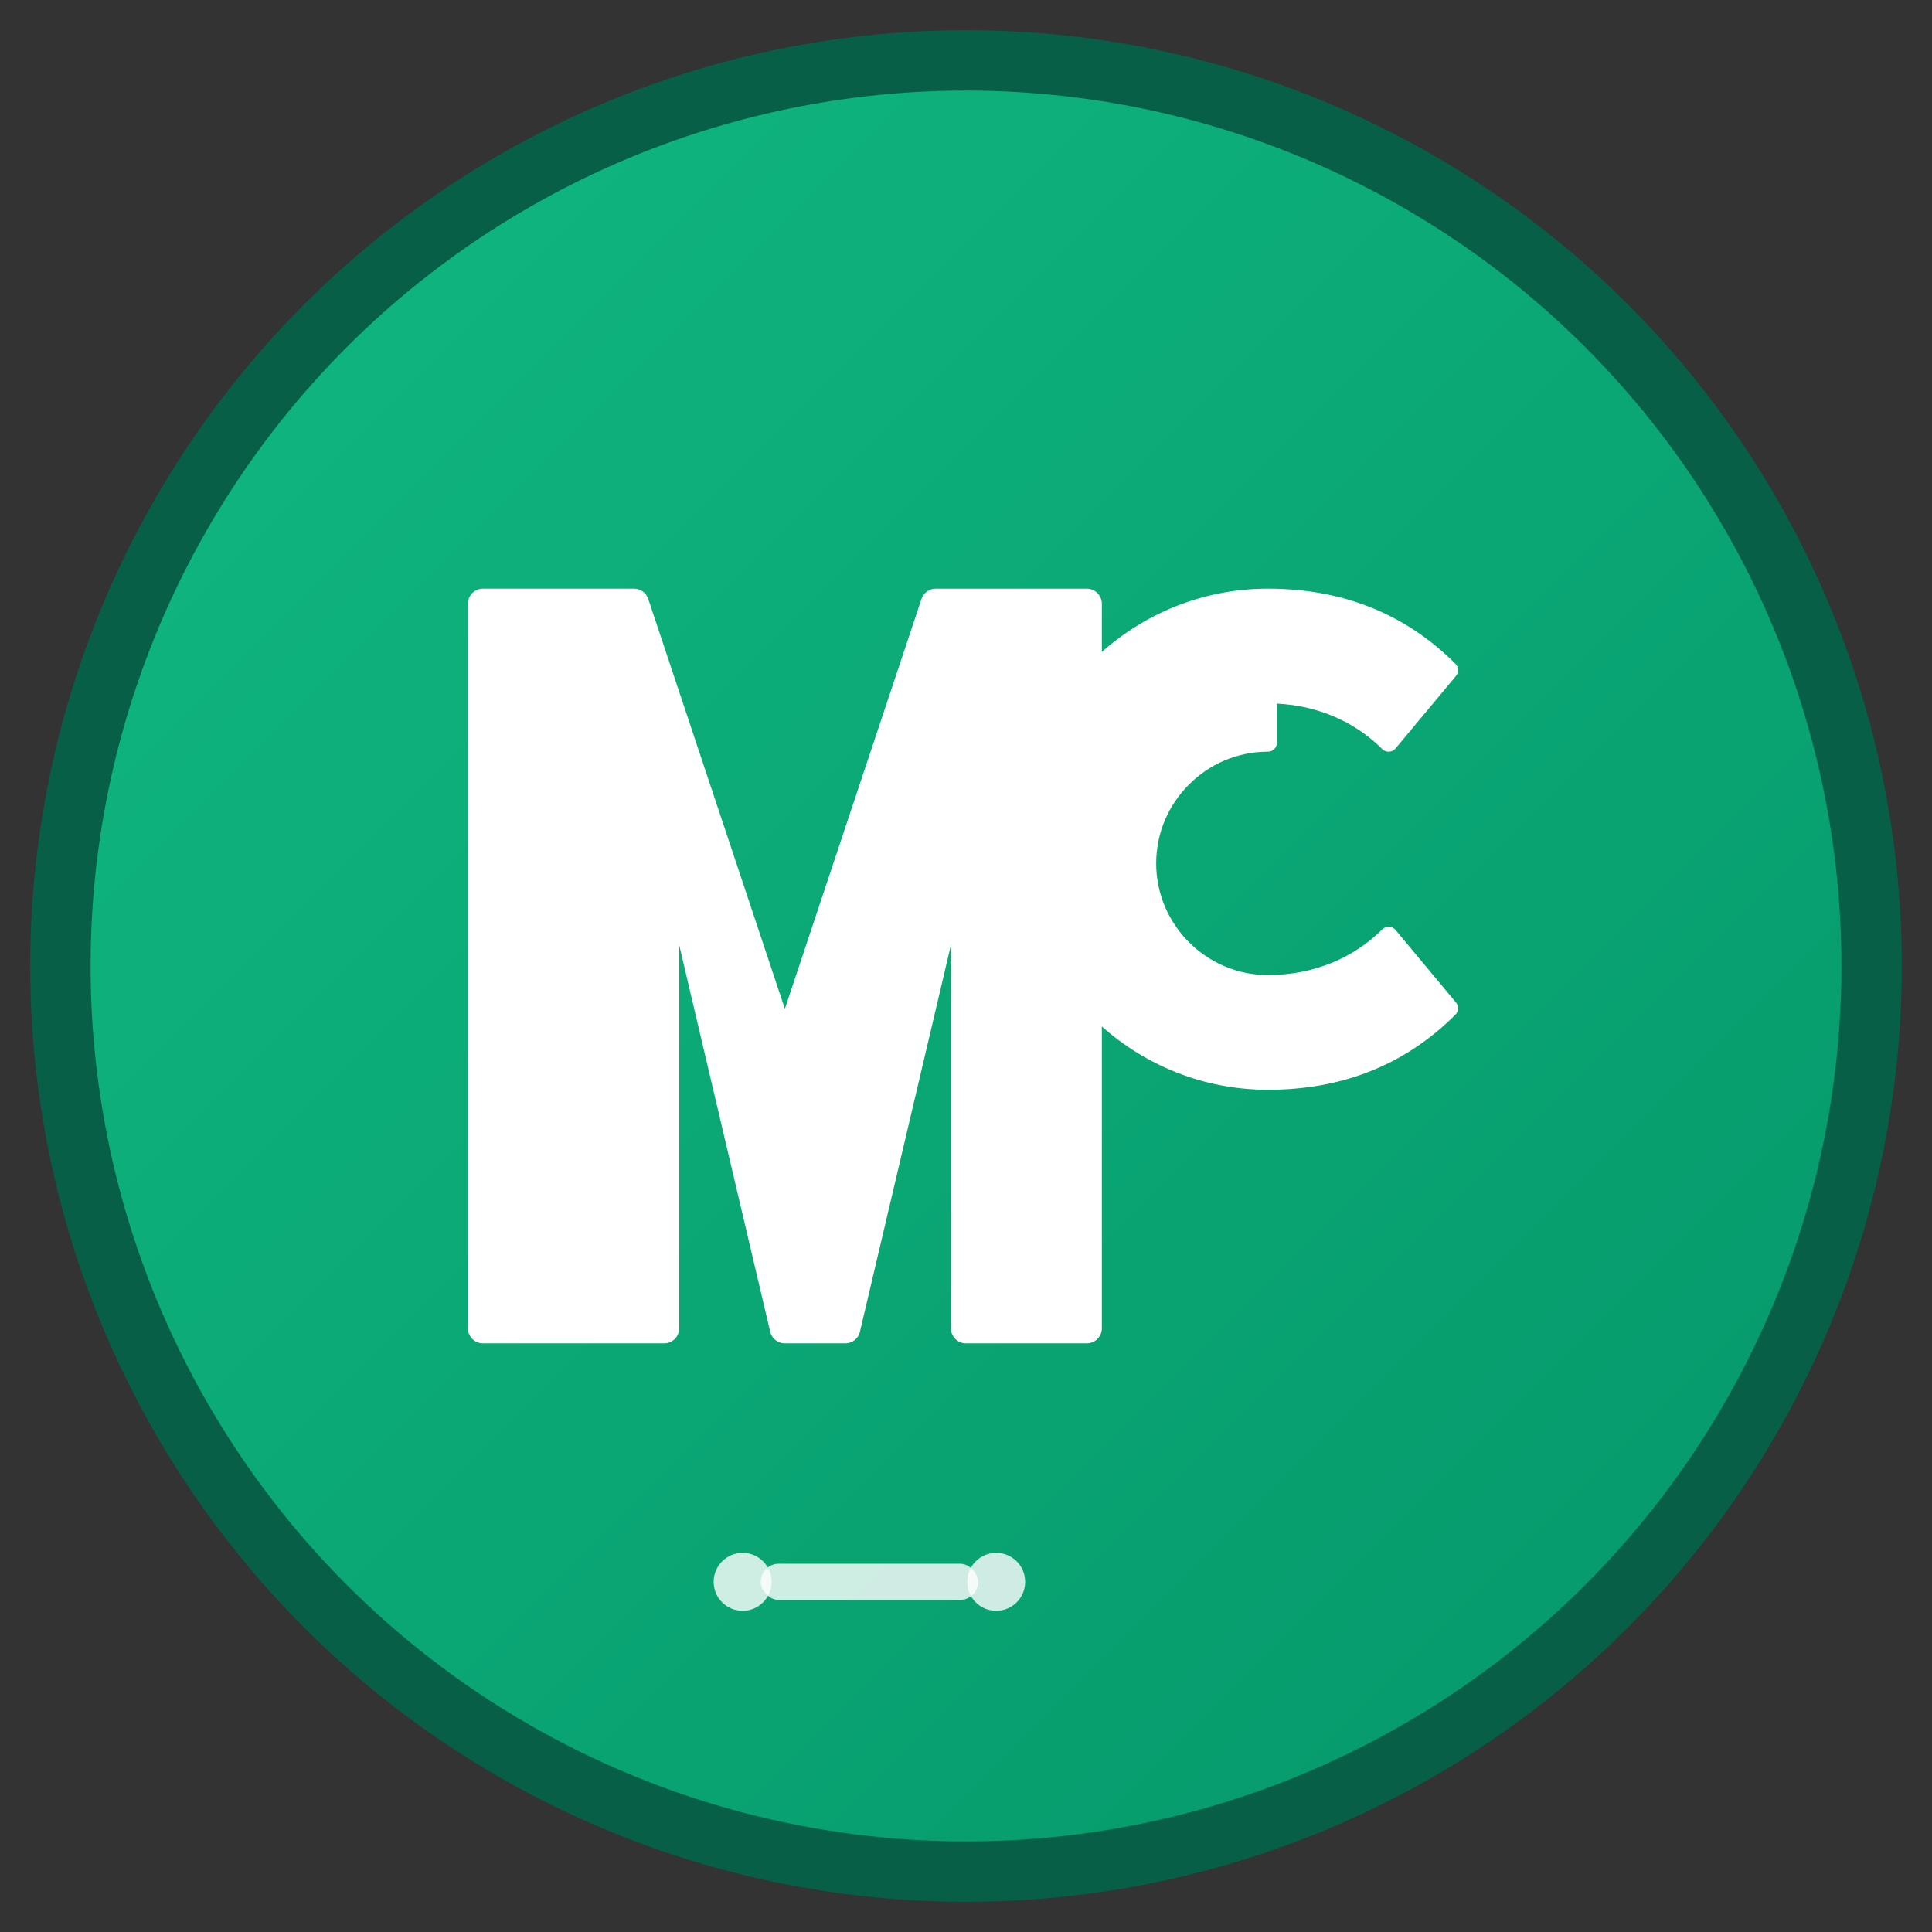
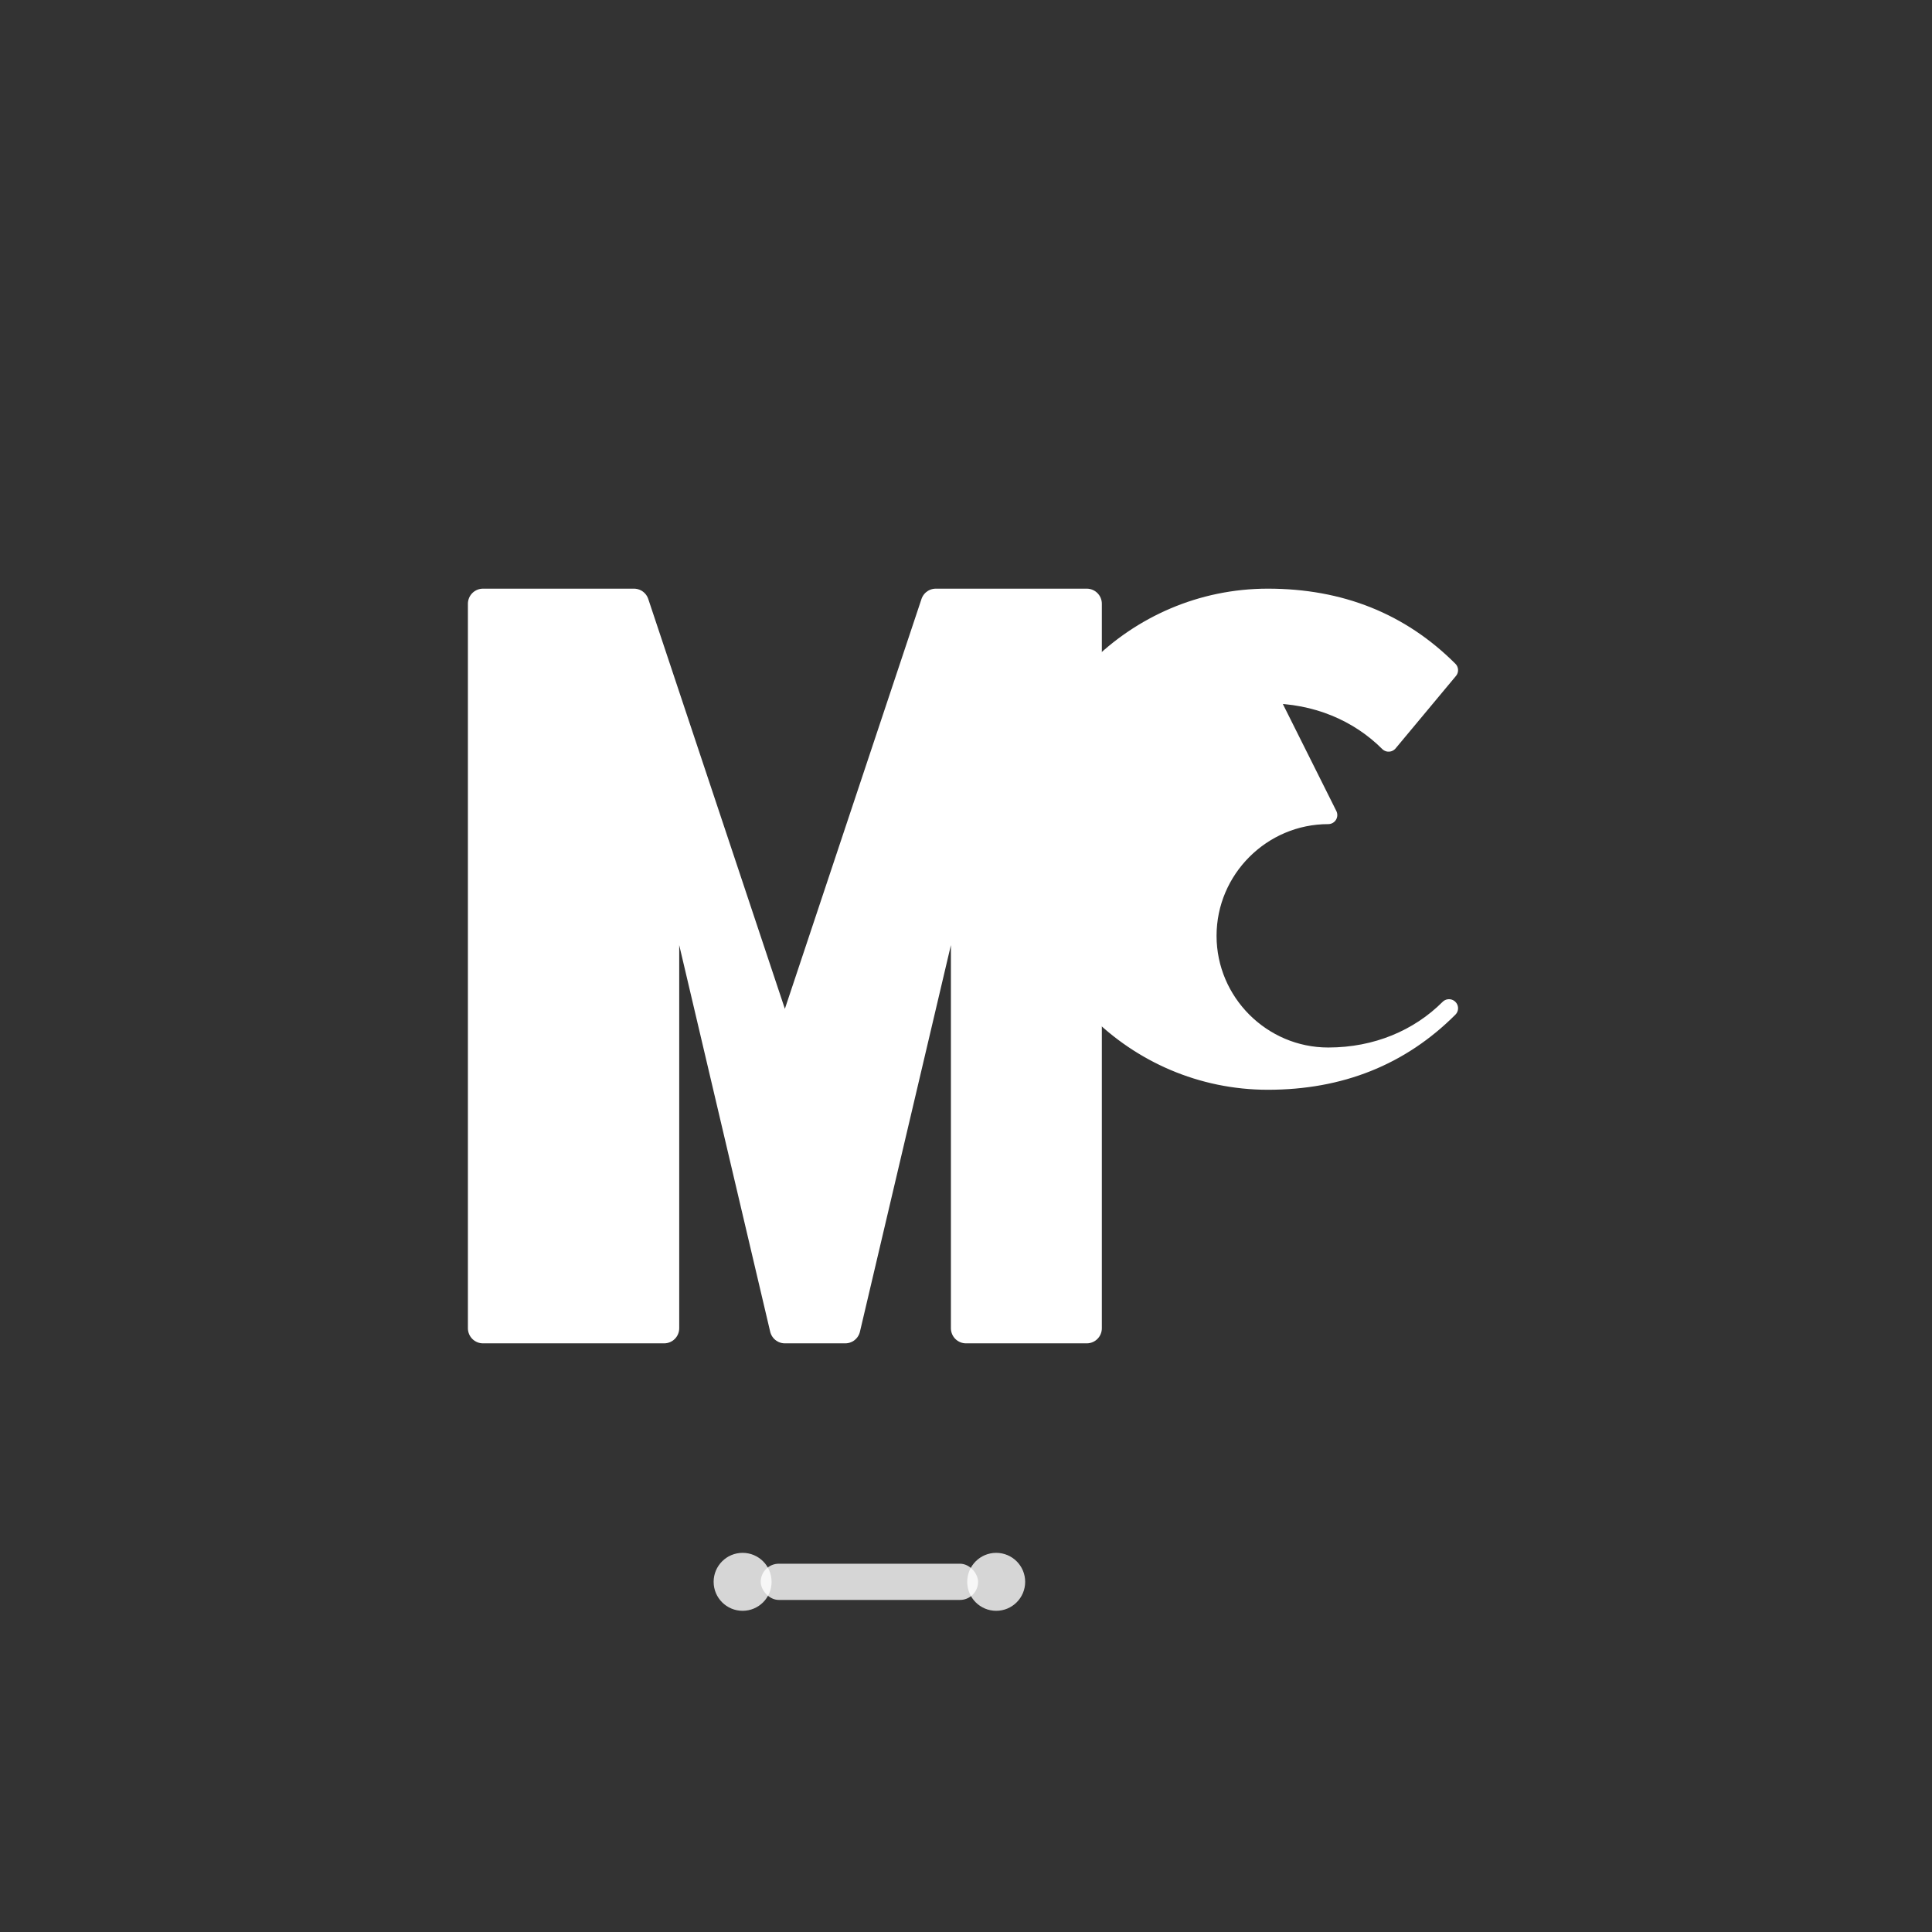
<svg xmlns="http://www.w3.org/2000/svg" width="32" height="32" viewBox="0 0 32 32">
  <rect x="0" y="0" width="32" height="32" fill="#333333" stroke="none" />
  <defs>
    <linearGradient id="emeraldGradient" x1="0%" y1="0%" x2="100%" y2="100%">
      <stop offset="0%" style="stop-color:#10b981;stop-opacity:1" />
      <stop offset="100%" style="stop-color:#059669;stop-opacity:1" />
    </linearGradient>
  </defs>
-   <circle cx="16" cy="16" r="15" fill="url(#emeraldGradient)" stroke="#065f46" stroke-width="1" />
  <path d="M8 22V10h2.5l2.5 7.5L15.5 10H18v12h-2v-8.5L14 22h-1L11 13.5V22H8z" fill="white" stroke="white" stroke-width="0.5" stroke-linejoin="round" />
-   <path d="M21 11.5c0.8 0 1.5 0.3 2 0.8l1-1.2c-0.8-0.8-1.8-1.2-3-1.2c-2.2 0-4 1.8-4 4s1.8 4 4 4c1.2 0 2.2-0.4 3-1.2l-1-1.2c-0.5 0.5-1.2 0.8-2 0.8c-1.1 0-2-0.9-2-2s0.9-2 2-2z" fill="white" stroke="white" stroke-width="0.3" stroke-linejoin="round" />
+   <path d="M21 11.5c0.8 0 1.5 0.3 2 0.8l1-1.2c-0.8-0.8-1.8-1.2-3-1.2c-2.2 0-4 1.8-4 4s1.8 4 4 4c1.2 0 2.2-0.4 3-1.2c-0.5 0.5-1.2 0.8-2 0.8c-1.1 0-2-0.9-2-2s0.9-2 2-2z" fill="white" stroke="white" stroke-width="0.3" stroke-linejoin="round" />
  <g transform="translate(12,25) scale(0.6)">
    <rect x="1" y="1.5" width="6" height="1" rx="0.5" fill="white" opacity="0.8" />
    <circle cx="0.5" cy="2" r="0.8" fill="white" opacity="0.8" />
    <circle cx="7.5" cy="2" r="0.8" fill="white" opacity="0.8" />
  </g>
</svg>